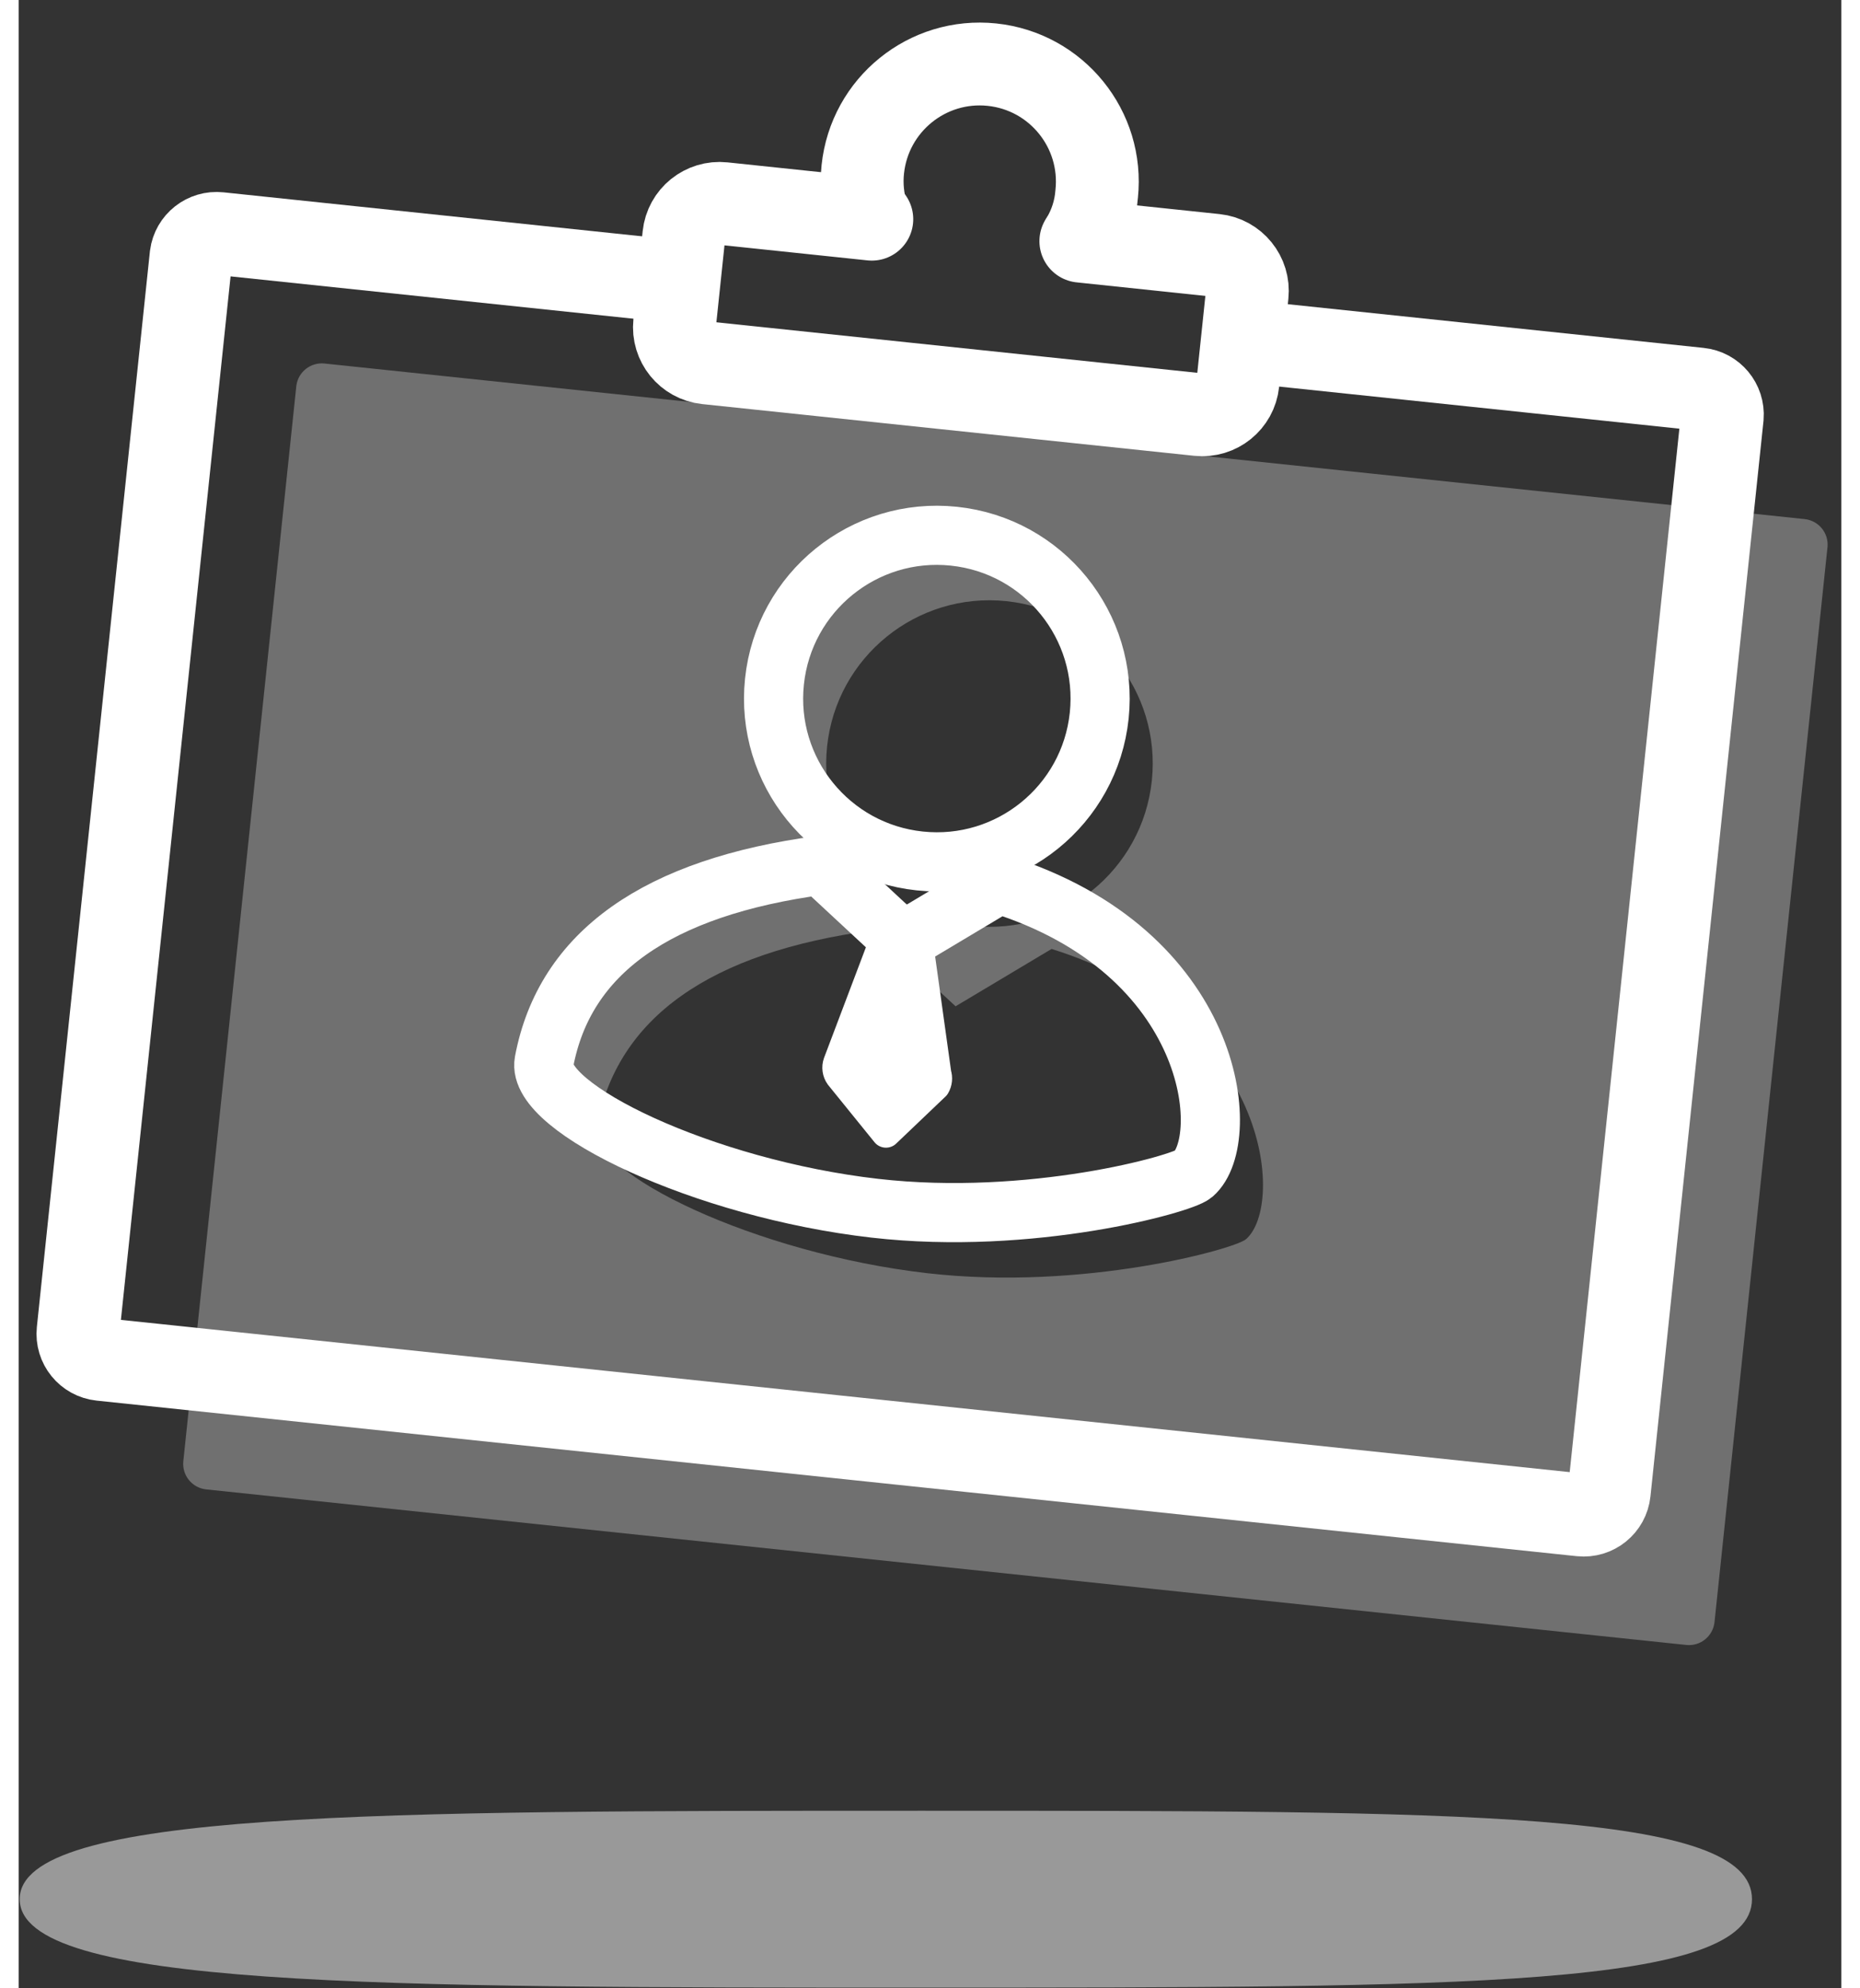
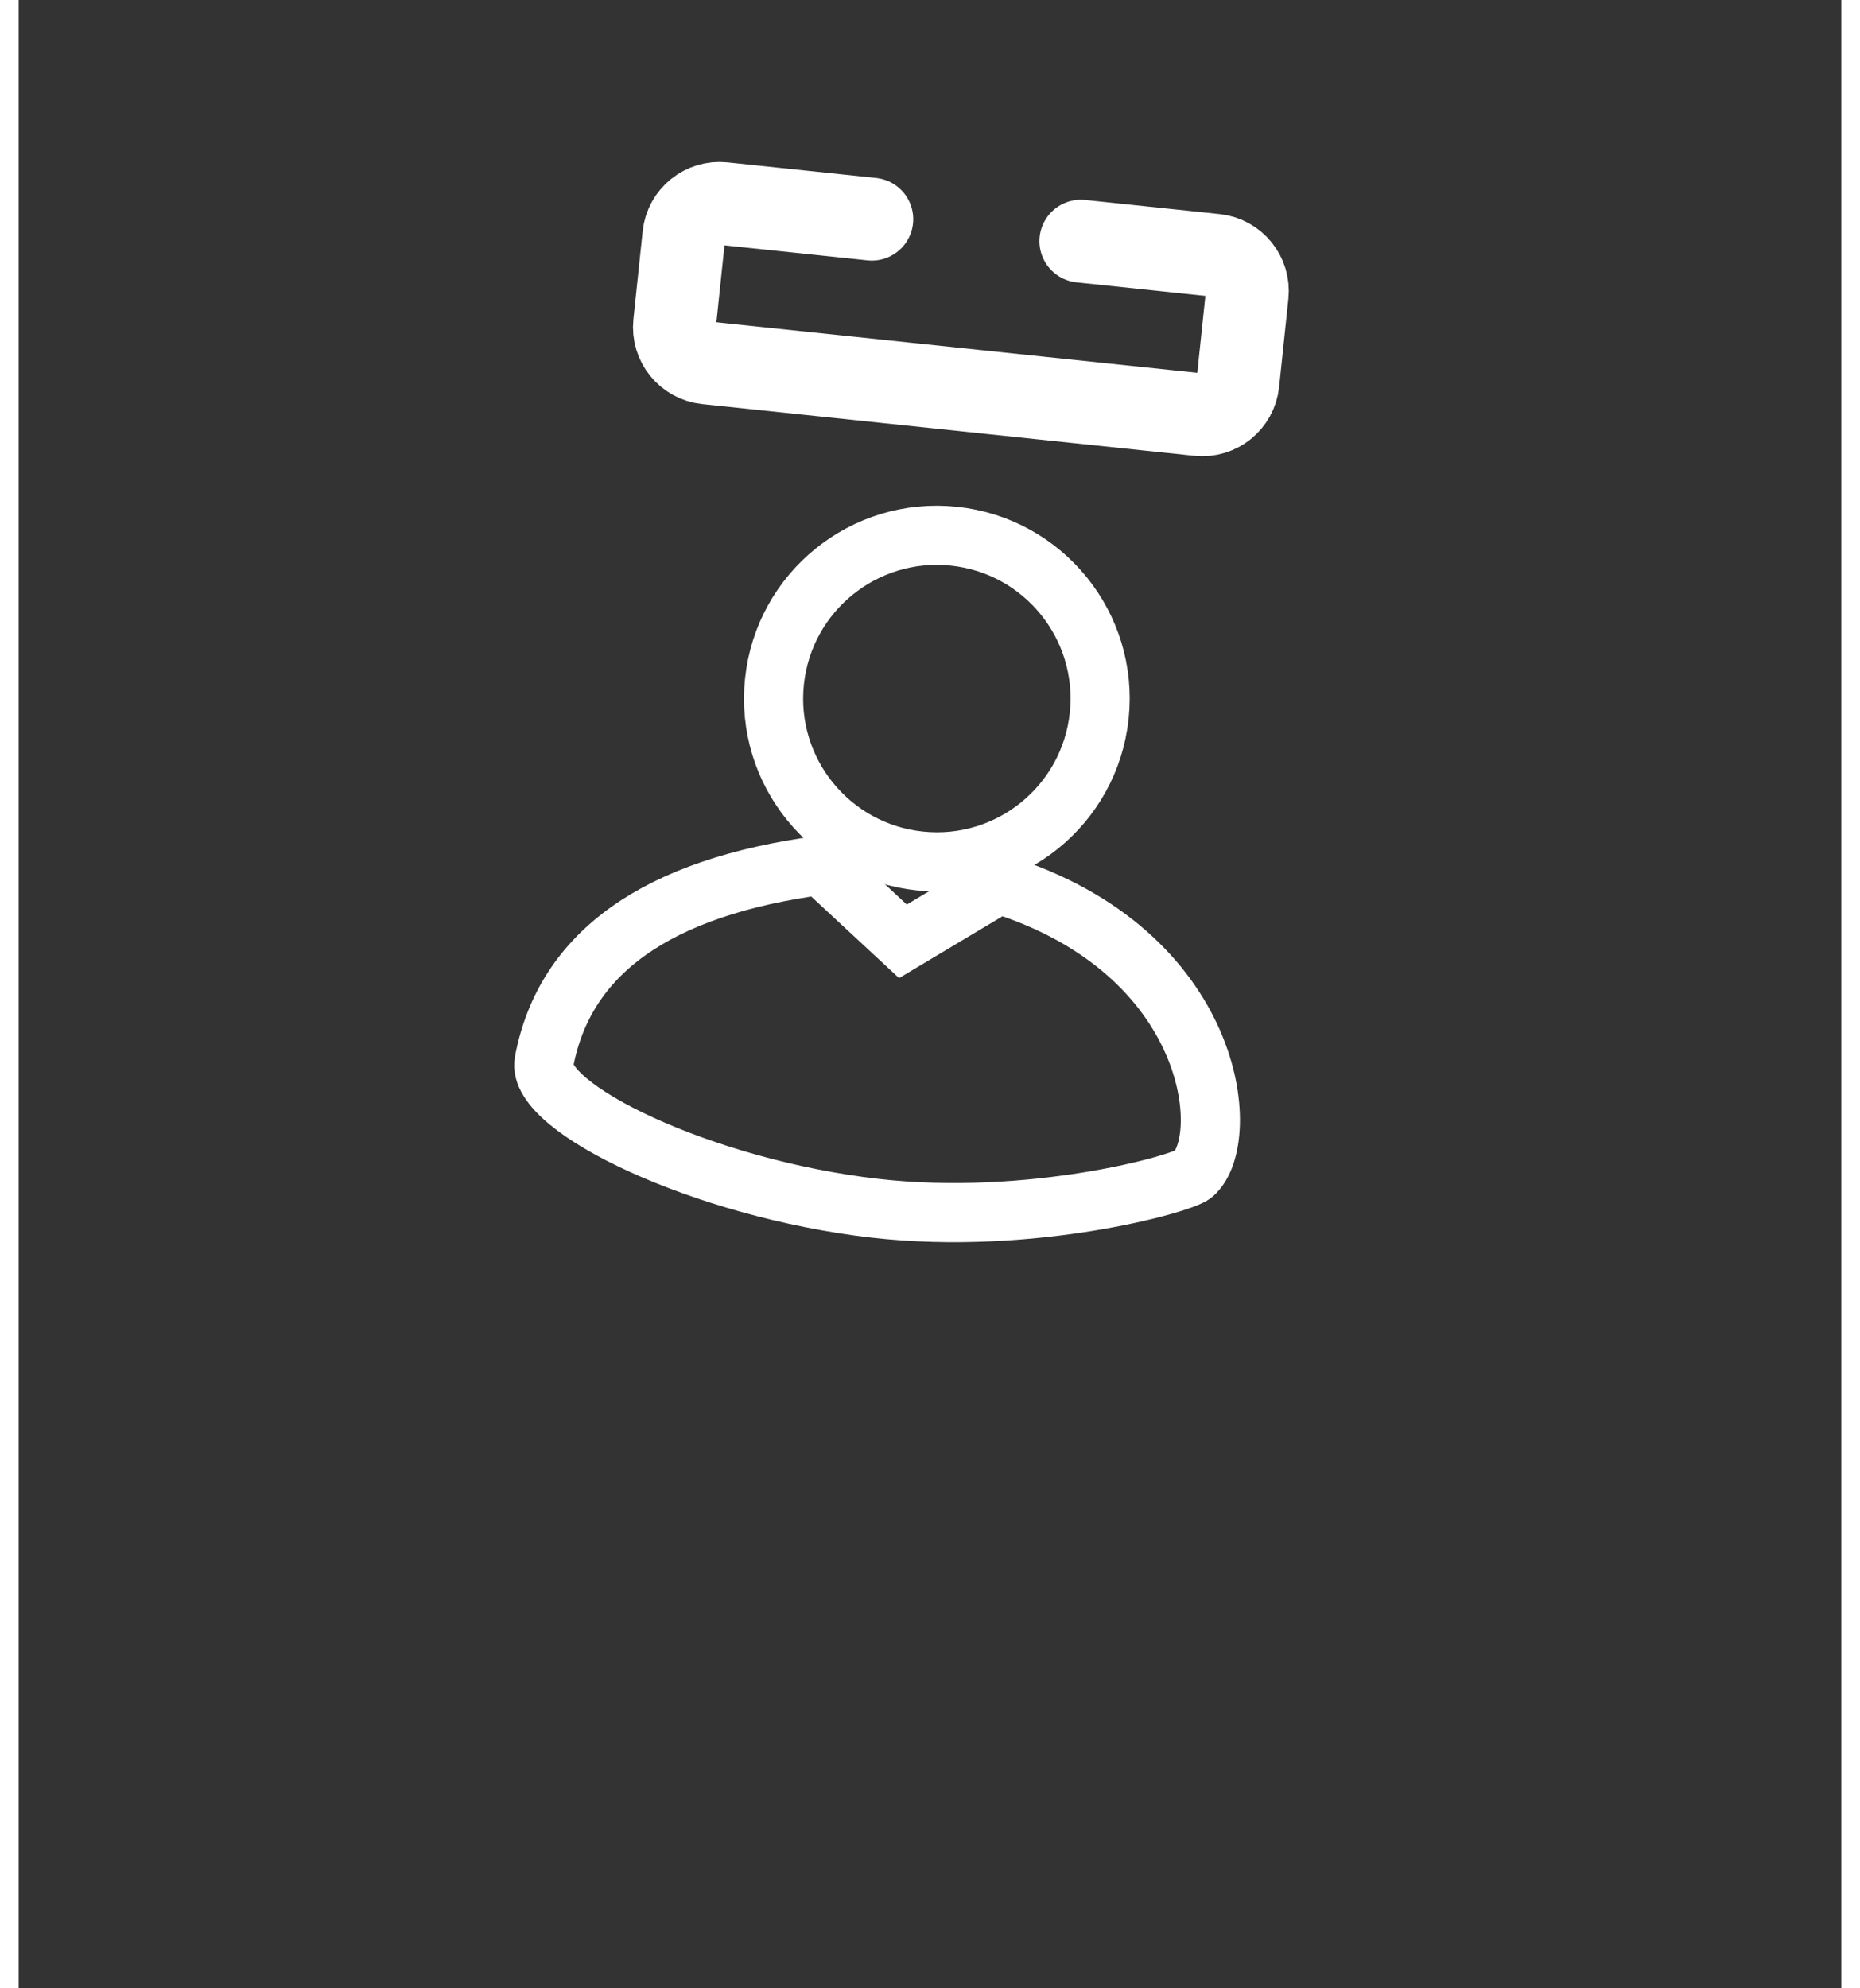
<svg xmlns="http://www.w3.org/2000/svg" width="58px" height="62px" viewBox="0 0 55 60" version="1.1">
  <rect x="0" y="0" width="55" height="60" fill="#333333" stroke="none" />
  <g id="Page-1" stroke="none" stroke-width="1" fill="none" fill-rule="evenodd">
    <g id="00.00.20---Plugins---Access" transform="translate(-1147, -2741)">
      <g id="Group-44" transform="translate(158, 2732)">
        <g id="Group-47" transform="translate(862, 8)">
          <g id="Group-42" transform="translate(126.145, 0.191)">
            <g id="Group-50" transform="translate(0.446, 0)">
-               <path d="M27.651,60.788 C44.064,60.788 52.714,60.788 52.714,58.119 C52.714,55.451 44.064,55.451 27.651,55.451 C11.238,55.451 0.439,55.451 0.439,58.119 C0.439,60.788 11.238,60.788 27.651,60.788 Z" id="Oval" fill="#FFFFFF" fill-rule="nonzero" opacity="0.5" />
              <g id="Group-2" transform="translate(29.223, 25.828) rotate(6) translate(-29.223, -25.828) translate(3.723, 2.828)">
-                 <path d="M32.658,7.506 L45.895,7.506 C46.315,7.505 46.659,7.84 46.67,8.26 L46.67,40.893 C46.67,41.321 46.323,41.668 45.895,41.668 L0.984,41.668 C0.556,41.668 0.209,41.321 0.209,40.893 L0.209,8.26 C0.22,7.84 0.564,7.505 0.984,7.506 L14.751,7.506" id="Path" stroke="#FFFFFF" stroke-width="2.5" />
-                 <path d="M36.228,11.075 L49.464,11.075 C49.884,11.075 50.228,11.409 50.239,11.829 L50.239,44.462 C50.239,44.89 49.892,45.237 49.464,45.237 L4.553,45.237 C4.125,45.237 3.778,44.89 3.778,44.462 L3.778,11.829 C3.789,11.409 4.133,11.075 4.553,11.075 L18.32,11.075 L36.228,11.075 Z M25.771,25.91 C28.492,25.91 30.698,23.704 30.698,20.983 C30.698,18.262 28.492,16.056 25.771,16.056 C23.05,16.056 20.844,18.262 20.844,20.983 C20.844,23.704 23.05,25.91 25.771,25.91 Z M25.52,28.375 L22.82,26.351 C17.966,27.527 15.402,29.784 15.13,33.12 C15.015,34.532 20.313,36.426 25.52,36.474 C30.262,36.518 34.664,34.775 34.969,34.45 C36.052,33.294 34.969,27.701 28.22,26.351 C28.22,26.351 27.32,27.026 25.52,28.375 Z" id="Combined-Shape" fill="#FFFFFF" opacity="0.3" />
                <path d="M26.866,5.017 L30.945,5.017 C31.542,5.017 32.026,5.501 32.026,6.098 L32.026,8.77 C32.026,9.367 31.542,9.851 30.945,9.851 L16.015,9.851 C15.418,9.851 14.934,9.367 14.934,8.77 L14.934,6.098 C14.934,5.501 15.418,5.017 16.015,5.017 L20.523,5.017" id="Path" stroke="#FFFFFF" stroke-width="2.5" stroke-linecap="round" />
-                 <path d="M26.907,4.936 C27.108,4.502 27.205,4.027 27.192,3.549 C27.192,1.589 25.603,2.02395853e-13 23.643,2.02282635e-13 C21.683,2.02169417e-13 20.095,1.589 20.095,3.549 C20.094,4.019 20.192,4.484 20.38,4.915" id="Path" stroke="#FFFFFF" stroke-width="2.5" stroke-linecap="round" />
                <circle id="Oval" stroke="#FFFFFF" stroke-width="1.785" cx="23.987" cy="19.199" r="4.927" />
                <path d="M23.735,26.591 L21.036,24.566 C16.181,25.743 13.618,27.999 13.345,31.336 C13.23,32.747 18.528,34.642 23.735,34.69 C28.478,34.734 32.879,32.99 33.184,32.665 C34.268,31.51 33.184,25.916 26.435,24.566 C26.435,24.566 25.535,25.241 23.735,26.591 Z" id="Path-2" stroke="#FFFFFF" stroke-width="1.785" fill-rule="nonzero" />
-                 <path d="M23.281,26.212 L22.167,30.448 C22.135,30.582 22.17,30.722 22.261,30.825 L23.83,32.394 L25.163,30.825 C25.215,30.71 25.215,30.579 25.163,30.464 L24.143,26.353 L23.281,26.212 Z" id="Path" stroke="#FFFFFF" stroke-width="0.892" fill="#FFFFFF" stroke-linecap="round" stroke-linejoin="round" />
              </g>
            </g>
          </g>
        </g>
      </g>
    </g>
  </g>
</svg>